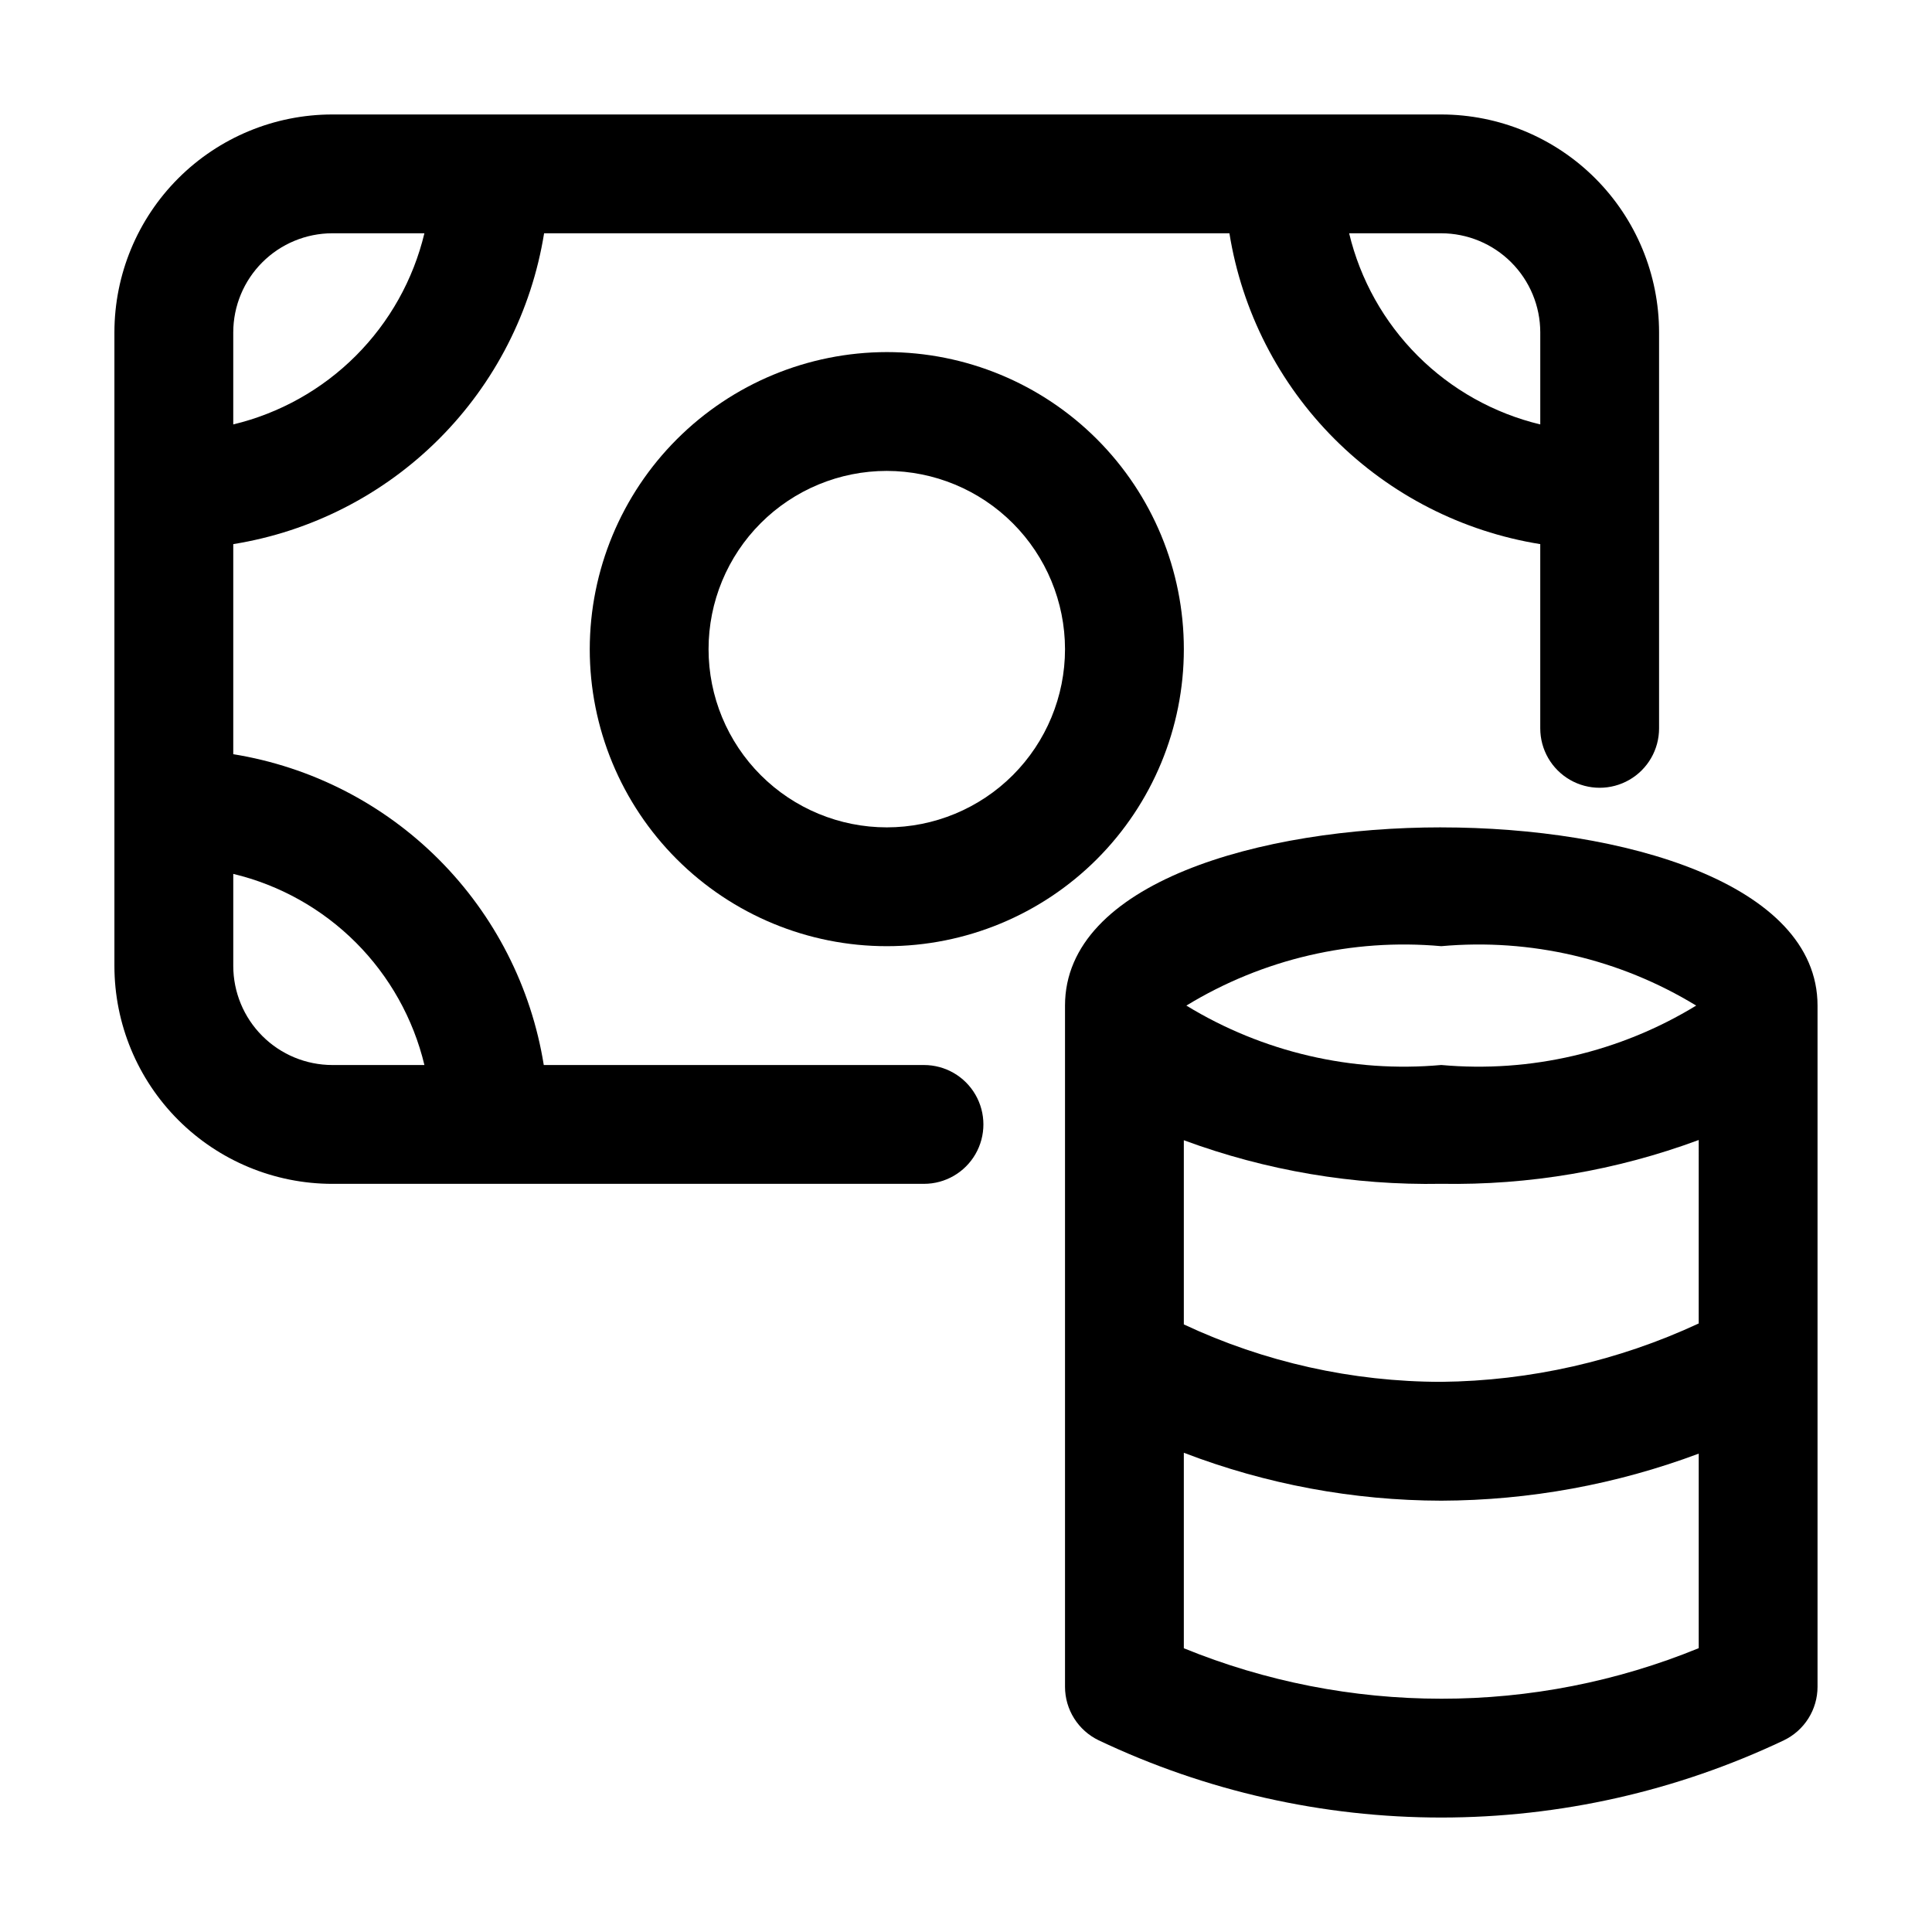
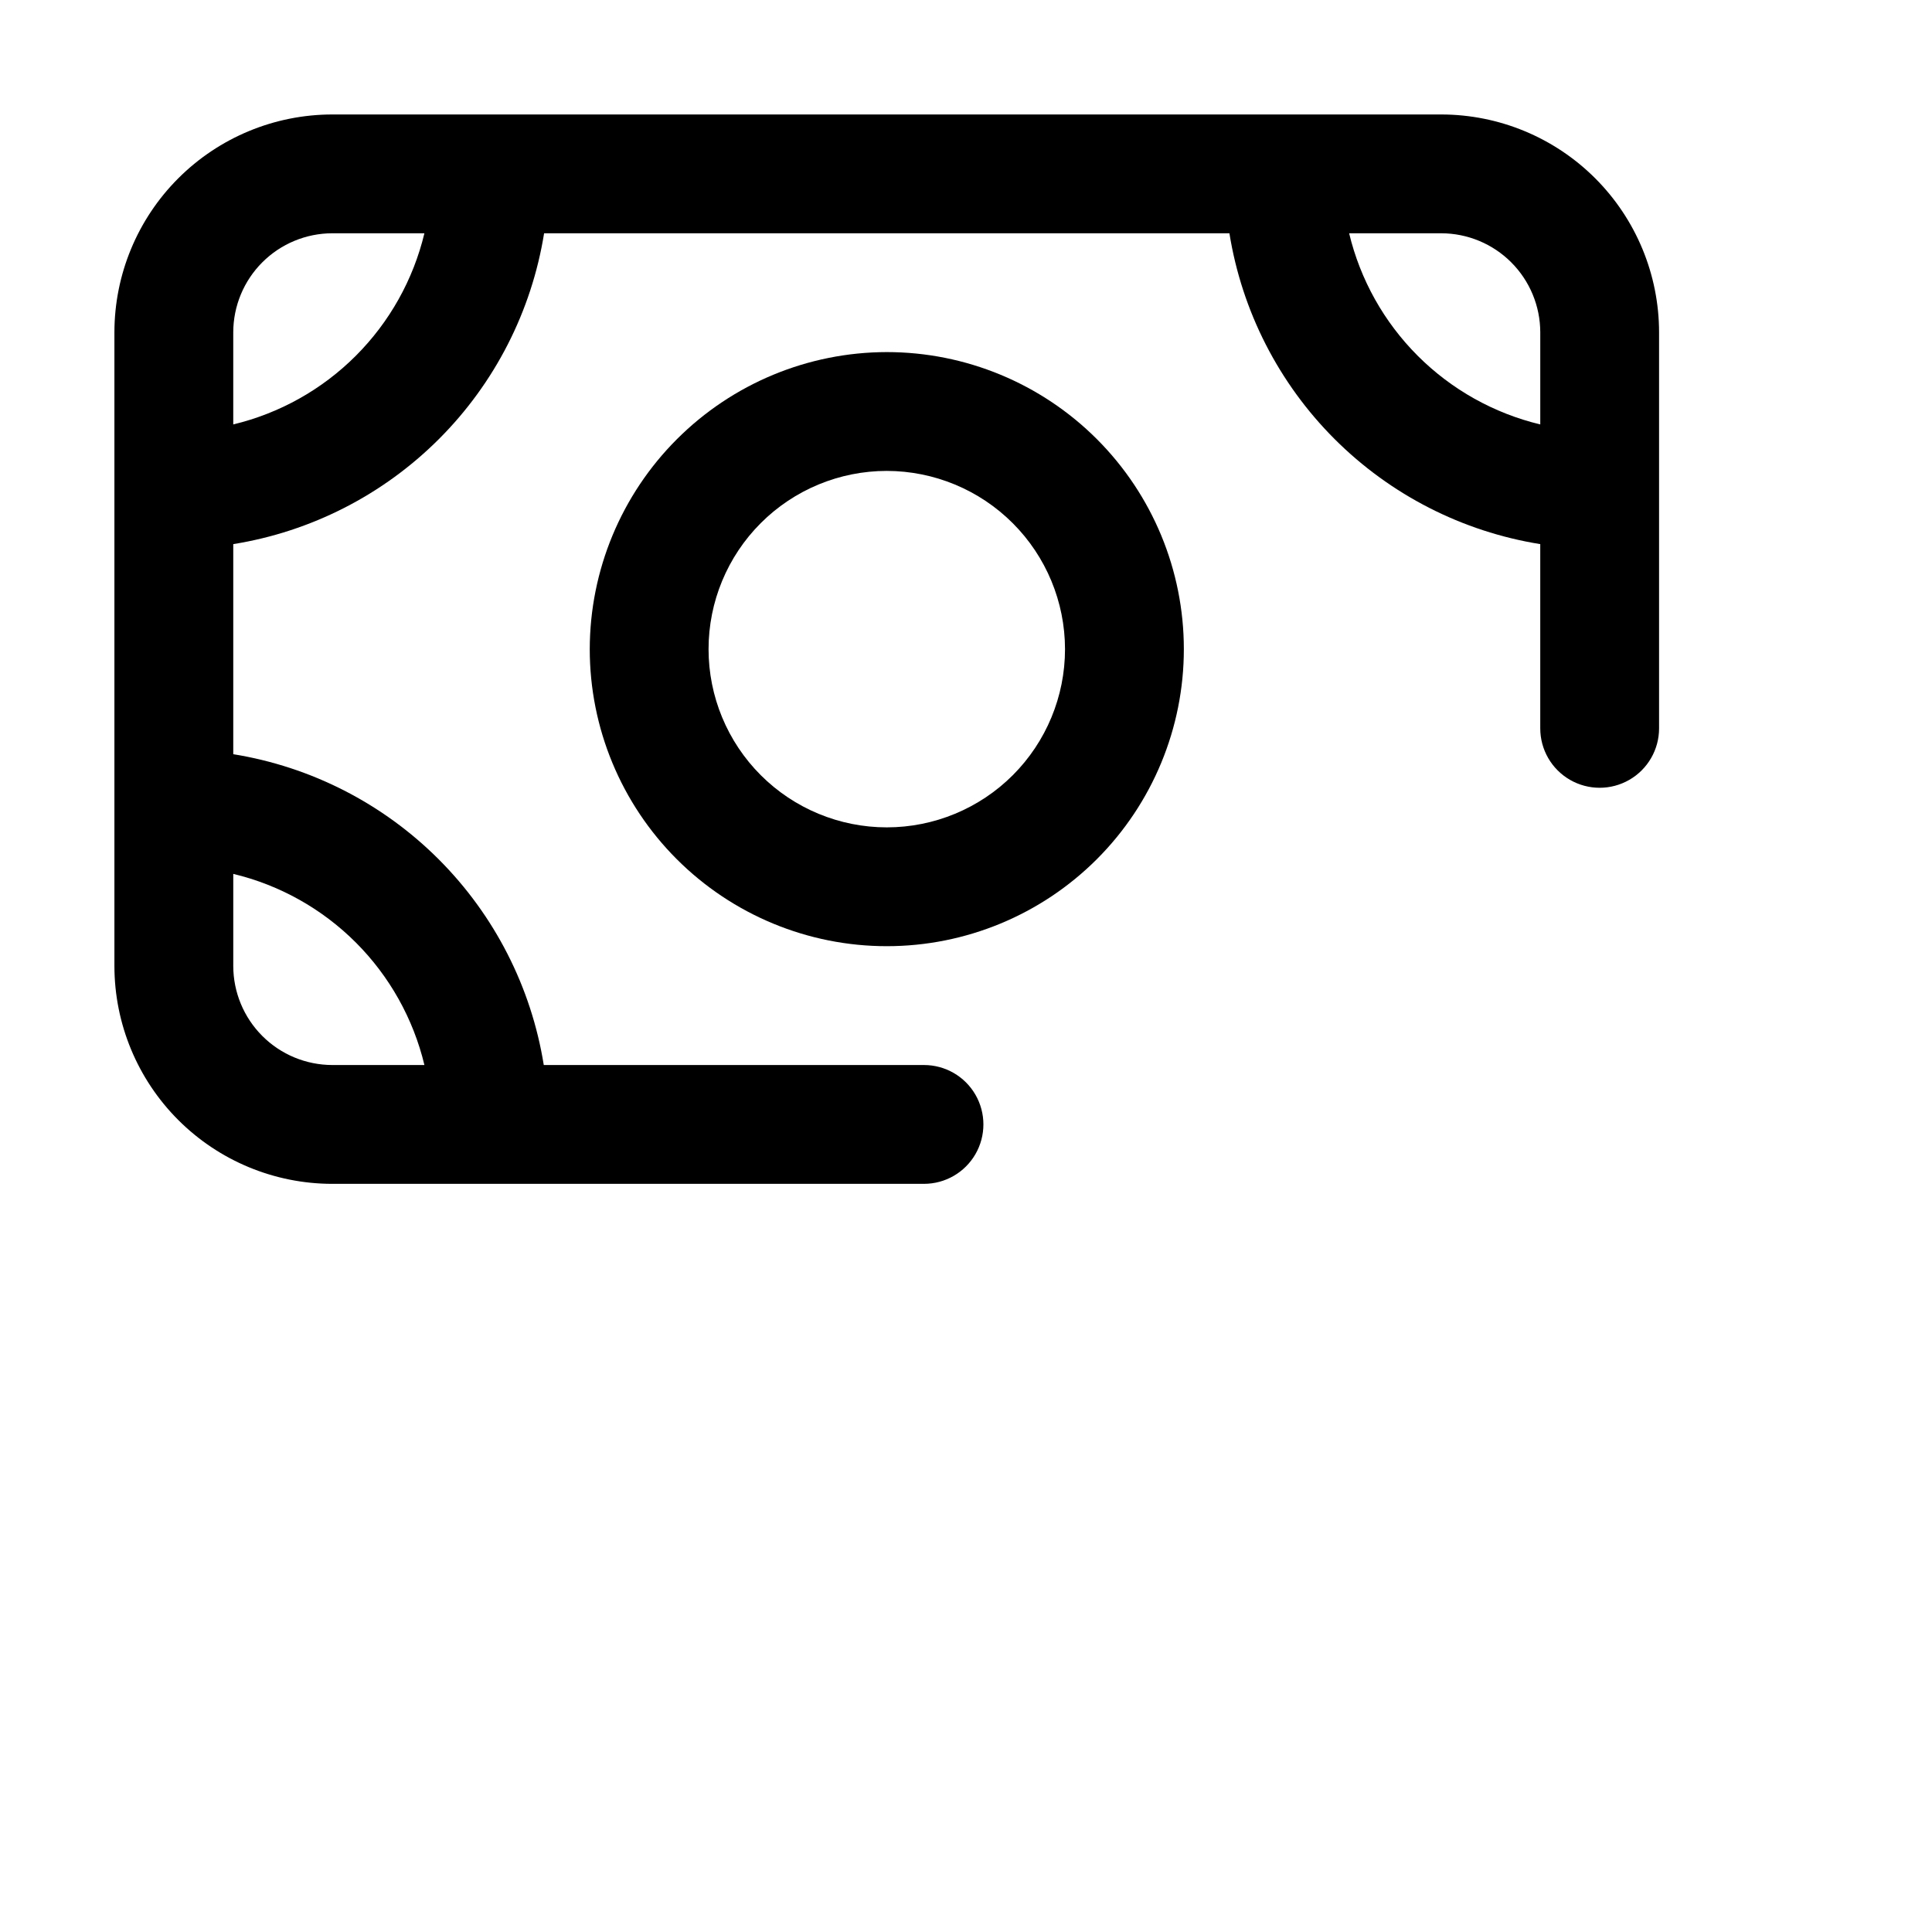
<svg xmlns="http://www.w3.org/2000/svg" fill="#000000" width="800px" height="800px" version="1.1" viewBox="144 144 512 512">
  <g>
    <path d="m232.06 457.73h156.81-0.004c5.625 0 10.824-3 13.637-7.871 2.812-4.871 2.812-10.875 0-15.746s-8.012-7.871-13.637-7.871h-100.76c-3.312-20.637-13.051-39.703-27.824-54.492-14.77-14.789-33.828-24.543-54.465-27.879v-55.672c20.652-3.32 39.727-13.07 54.516-27.859 14.789-14.789 24.539-33.863 27.859-54.516h181.62-0.004c3.324 20.652 13.07 39.727 27.859 54.516 14.789 14.789 33.867 24.539 54.516 27.859v48.828c0 5.625 3 10.82 7.871 13.633s10.875 2.812 15.746 0 7.871-8.008 7.871-13.633v-104.96c-0.012-15.309-6.098-29.984-16.922-40.809-10.824-10.824-25.5-16.91-40.809-16.922h-293.89c-15.309 0.012-29.984 6.098-40.809 16.922-10.824 10.824-16.91 25.5-16.922 40.809v167.94c0.012 15.305 6.098 29.984 16.922 40.805 10.824 10.824 25.5 16.91 40.809 16.922zm24.414-31.488h-24.414c-6.957-0.012-13.625-2.777-18.543-7.699-4.918-4.918-7.688-11.586-7.699-18.539v-24.414c12.297 2.949 23.535 9.242 32.473 18.18 8.941 8.941 15.234 20.18 18.184 32.473zm269.47-220.42c6.957 0.012 13.625 2.781 18.543 7.699 4.918 4.918 7.688 11.586 7.699 18.543v24.414c-12.293-2.949-23.531-9.242-32.473-18.184-8.938-8.938-15.23-20.176-18.18-32.473zm-320.13 26.242c0.012-6.957 2.781-13.625 7.699-18.543s11.586-7.688 18.543-7.699h24.414c-2.949 12.297-9.242 23.535-18.184 32.473-8.938 8.941-20.176 15.234-32.473 18.184z" />
    <path d="m300.29 316.03c0 20.875 8.293 40.898 23.059 55.664 14.762 14.762 34.785 23.055 55.664 23.055 20.875 0 40.898-8.293 55.664-23.055 14.762-14.766 23.055-34.789 23.055-55.664 0-20.879-8.293-40.902-23.055-55.664-14.766-14.762-34.789-23.059-55.664-23.059-20.871 0.027-40.879 8.332-55.633 23.09-14.758 14.754-23.062 34.762-23.09 55.633zm125.95 0c0 12.527-4.977 24.539-13.832 33.398-8.859 8.855-20.875 13.832-33.398 13.832-12.527 0-24.543-4.977-33.398-13.832-8.859-8.859-13.836-20.871-13.836-33.398s4.977-24.543 13.836-33.398c8.855-8.859 20.871-13.836 33.398-13.836 12.52 0.02 24.523 5 33.379 13.855 8.855 8.852 13.836 20.855 13.852 33.379z" />
-     <path d="m525.95 363.26c-48.031 0-99.711 14.695-99.711 47.23v180.54c0.004 2.961 0.844 5.863 2.422 8.367 1.578 2.508 3.832 4.519 6.5 5.801 28.371 13.477 59.383 20.469 90.789 20.469 31.41 0 62.422-6.992 90.793-20.469 2.668-1.281 4.922-3.293 6.5-5.801 1.578-2.504 2.418-5.406 2.422-8.367v-180.53c0-32.457-51.684-47.234-99.715-47.234zm68.223 131.47h0.004c-21.383 9.949-44.641 15.227-68.227 15.473-23.582-0.012-46.871-5.207-68.223-15.219v-48.809c21.824 8.062 44.961 11.98 68.223 11.547 23.266 0.414 46.406-3.523 68.227-11.609zm-68.223-99.984c23.625-2.129 47.309 3.391 67.555 15.746-20.246 12.355-43.93 17.875-67.555 15.742-23.621 2.133-47.305-3.387-67.551-15.742 20.246-12.355 43.93-17.875 67.551-15.746zm0 199.43c-23.391 0.004-46.562-4.539-68.223-13.371v-51.809c21.777 8.355 44.898 12.656 68.223 12.699 23.305-0.074 46.406-4.297 68.227-12.469v51.555c-21.652 8.867-44.828 13.418-68.227 13.395z" />
  </g>
</svg>